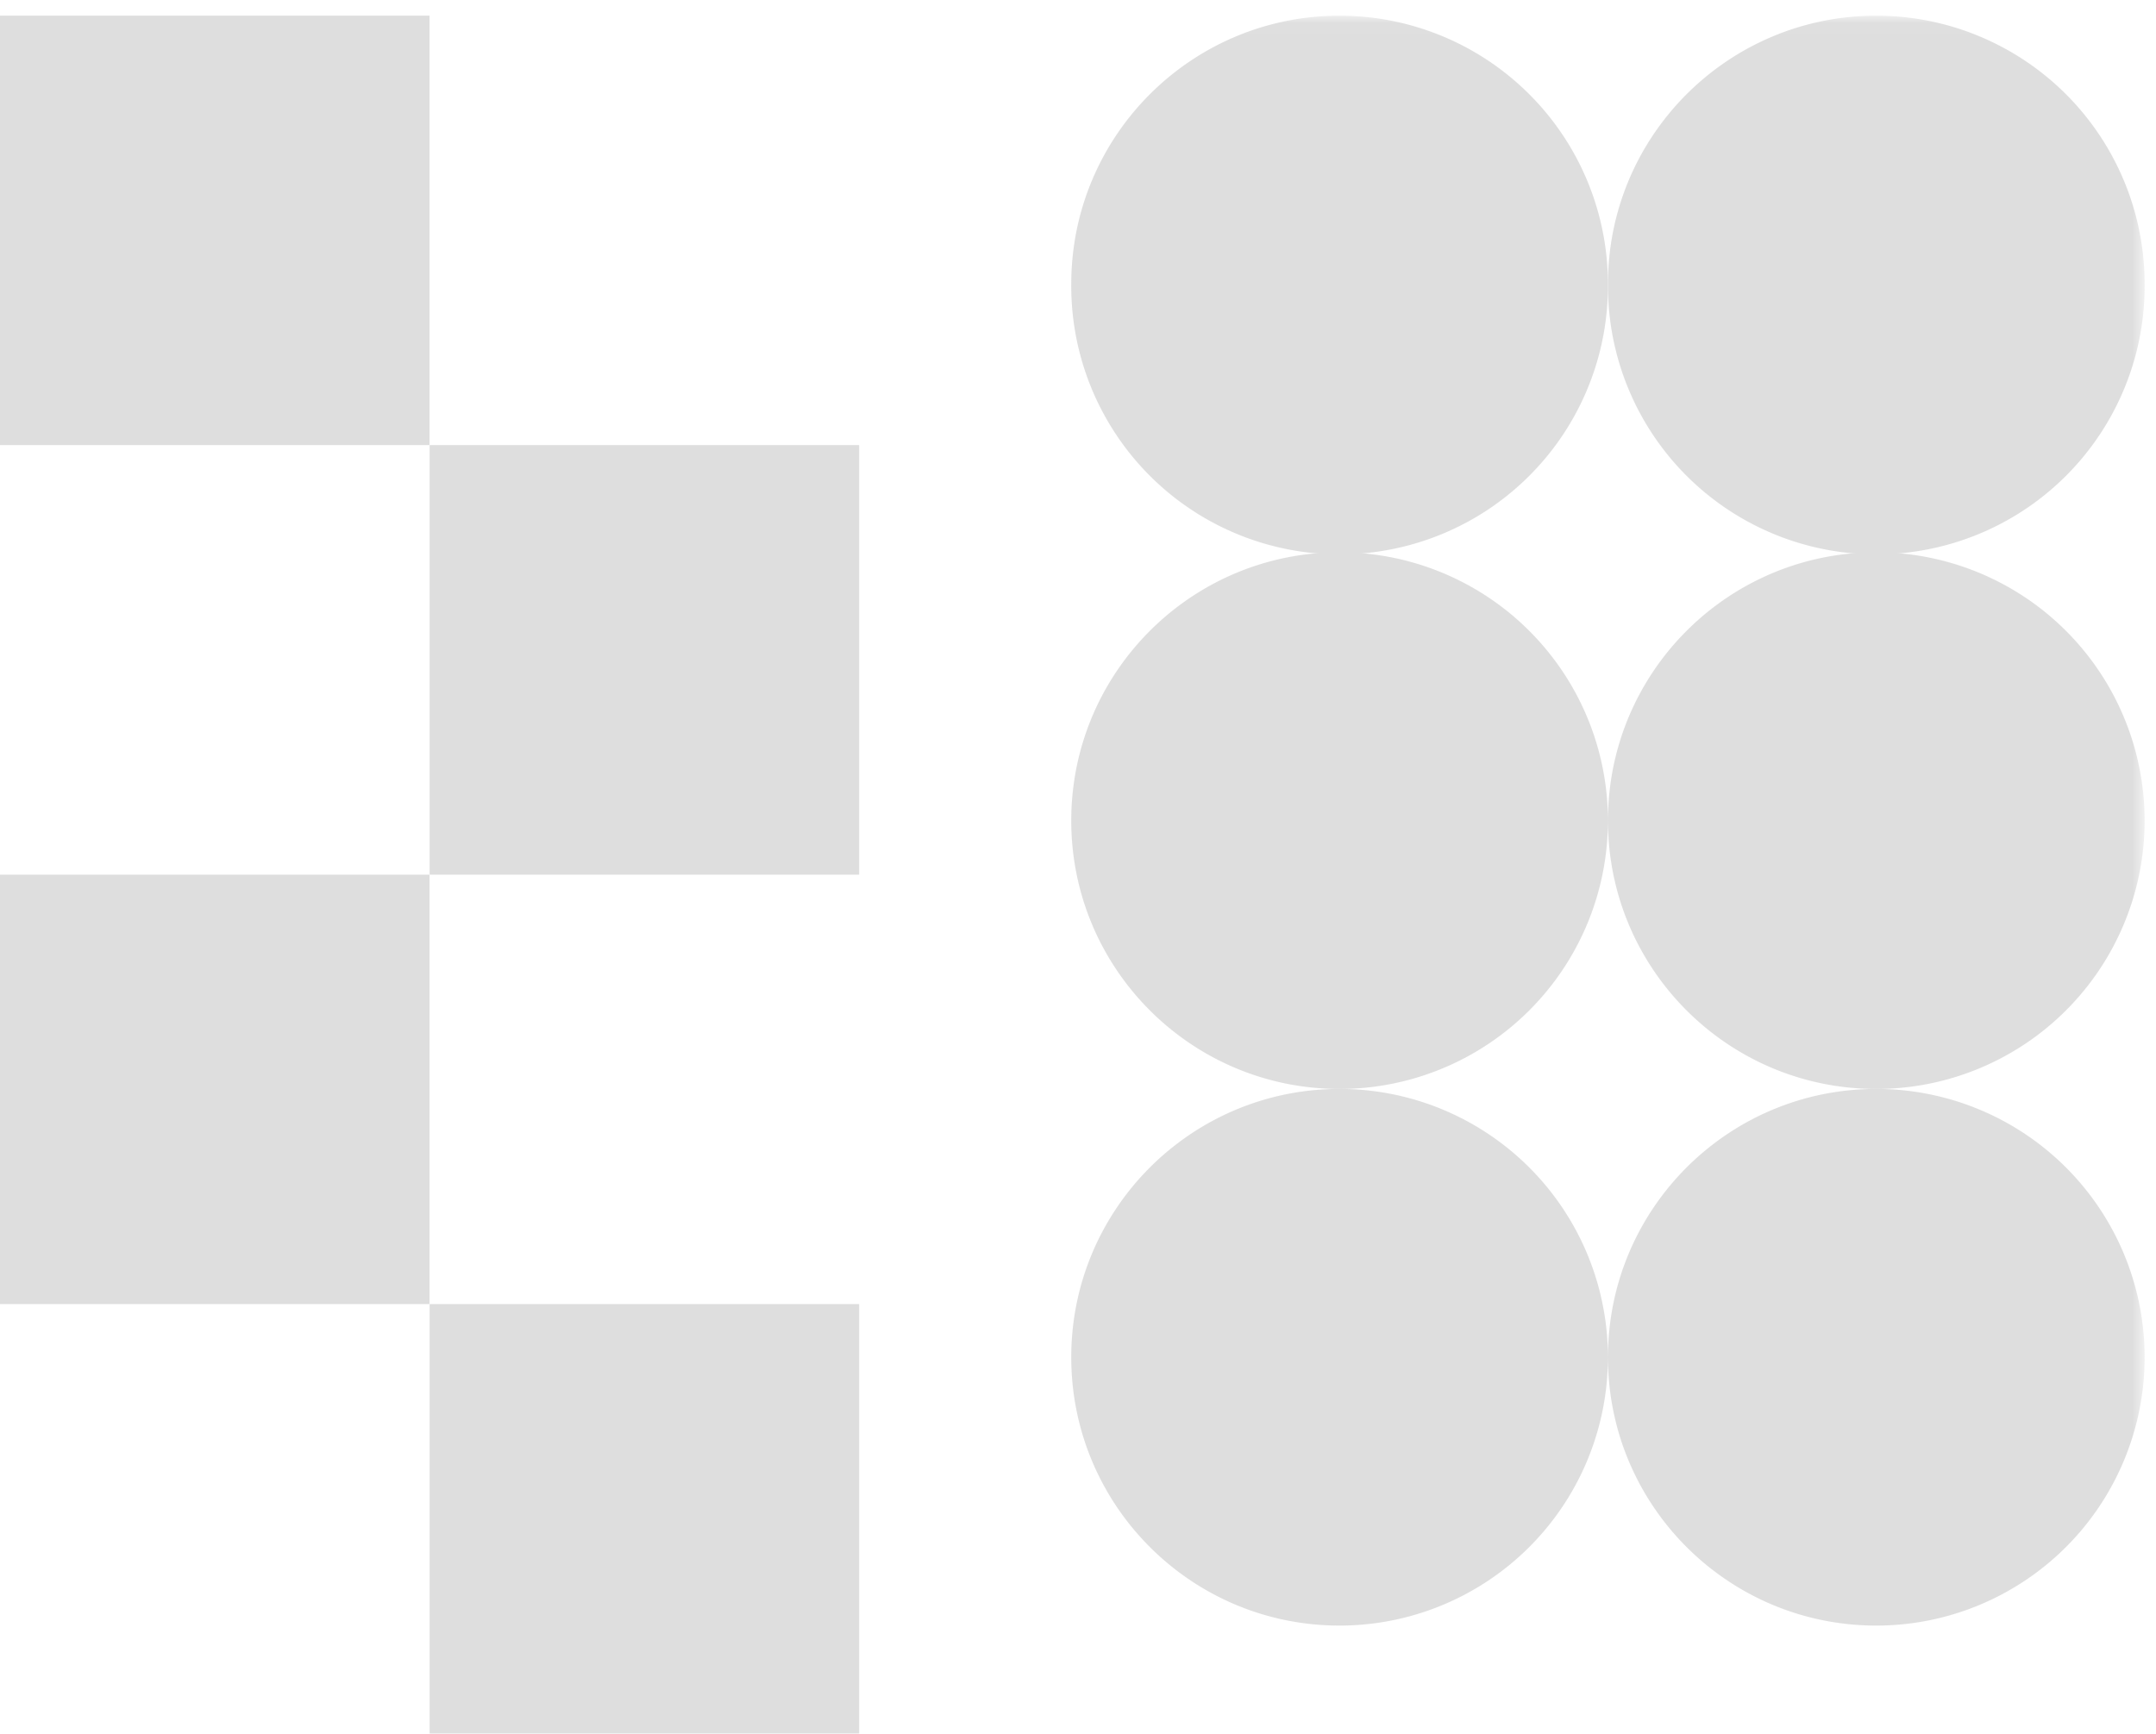
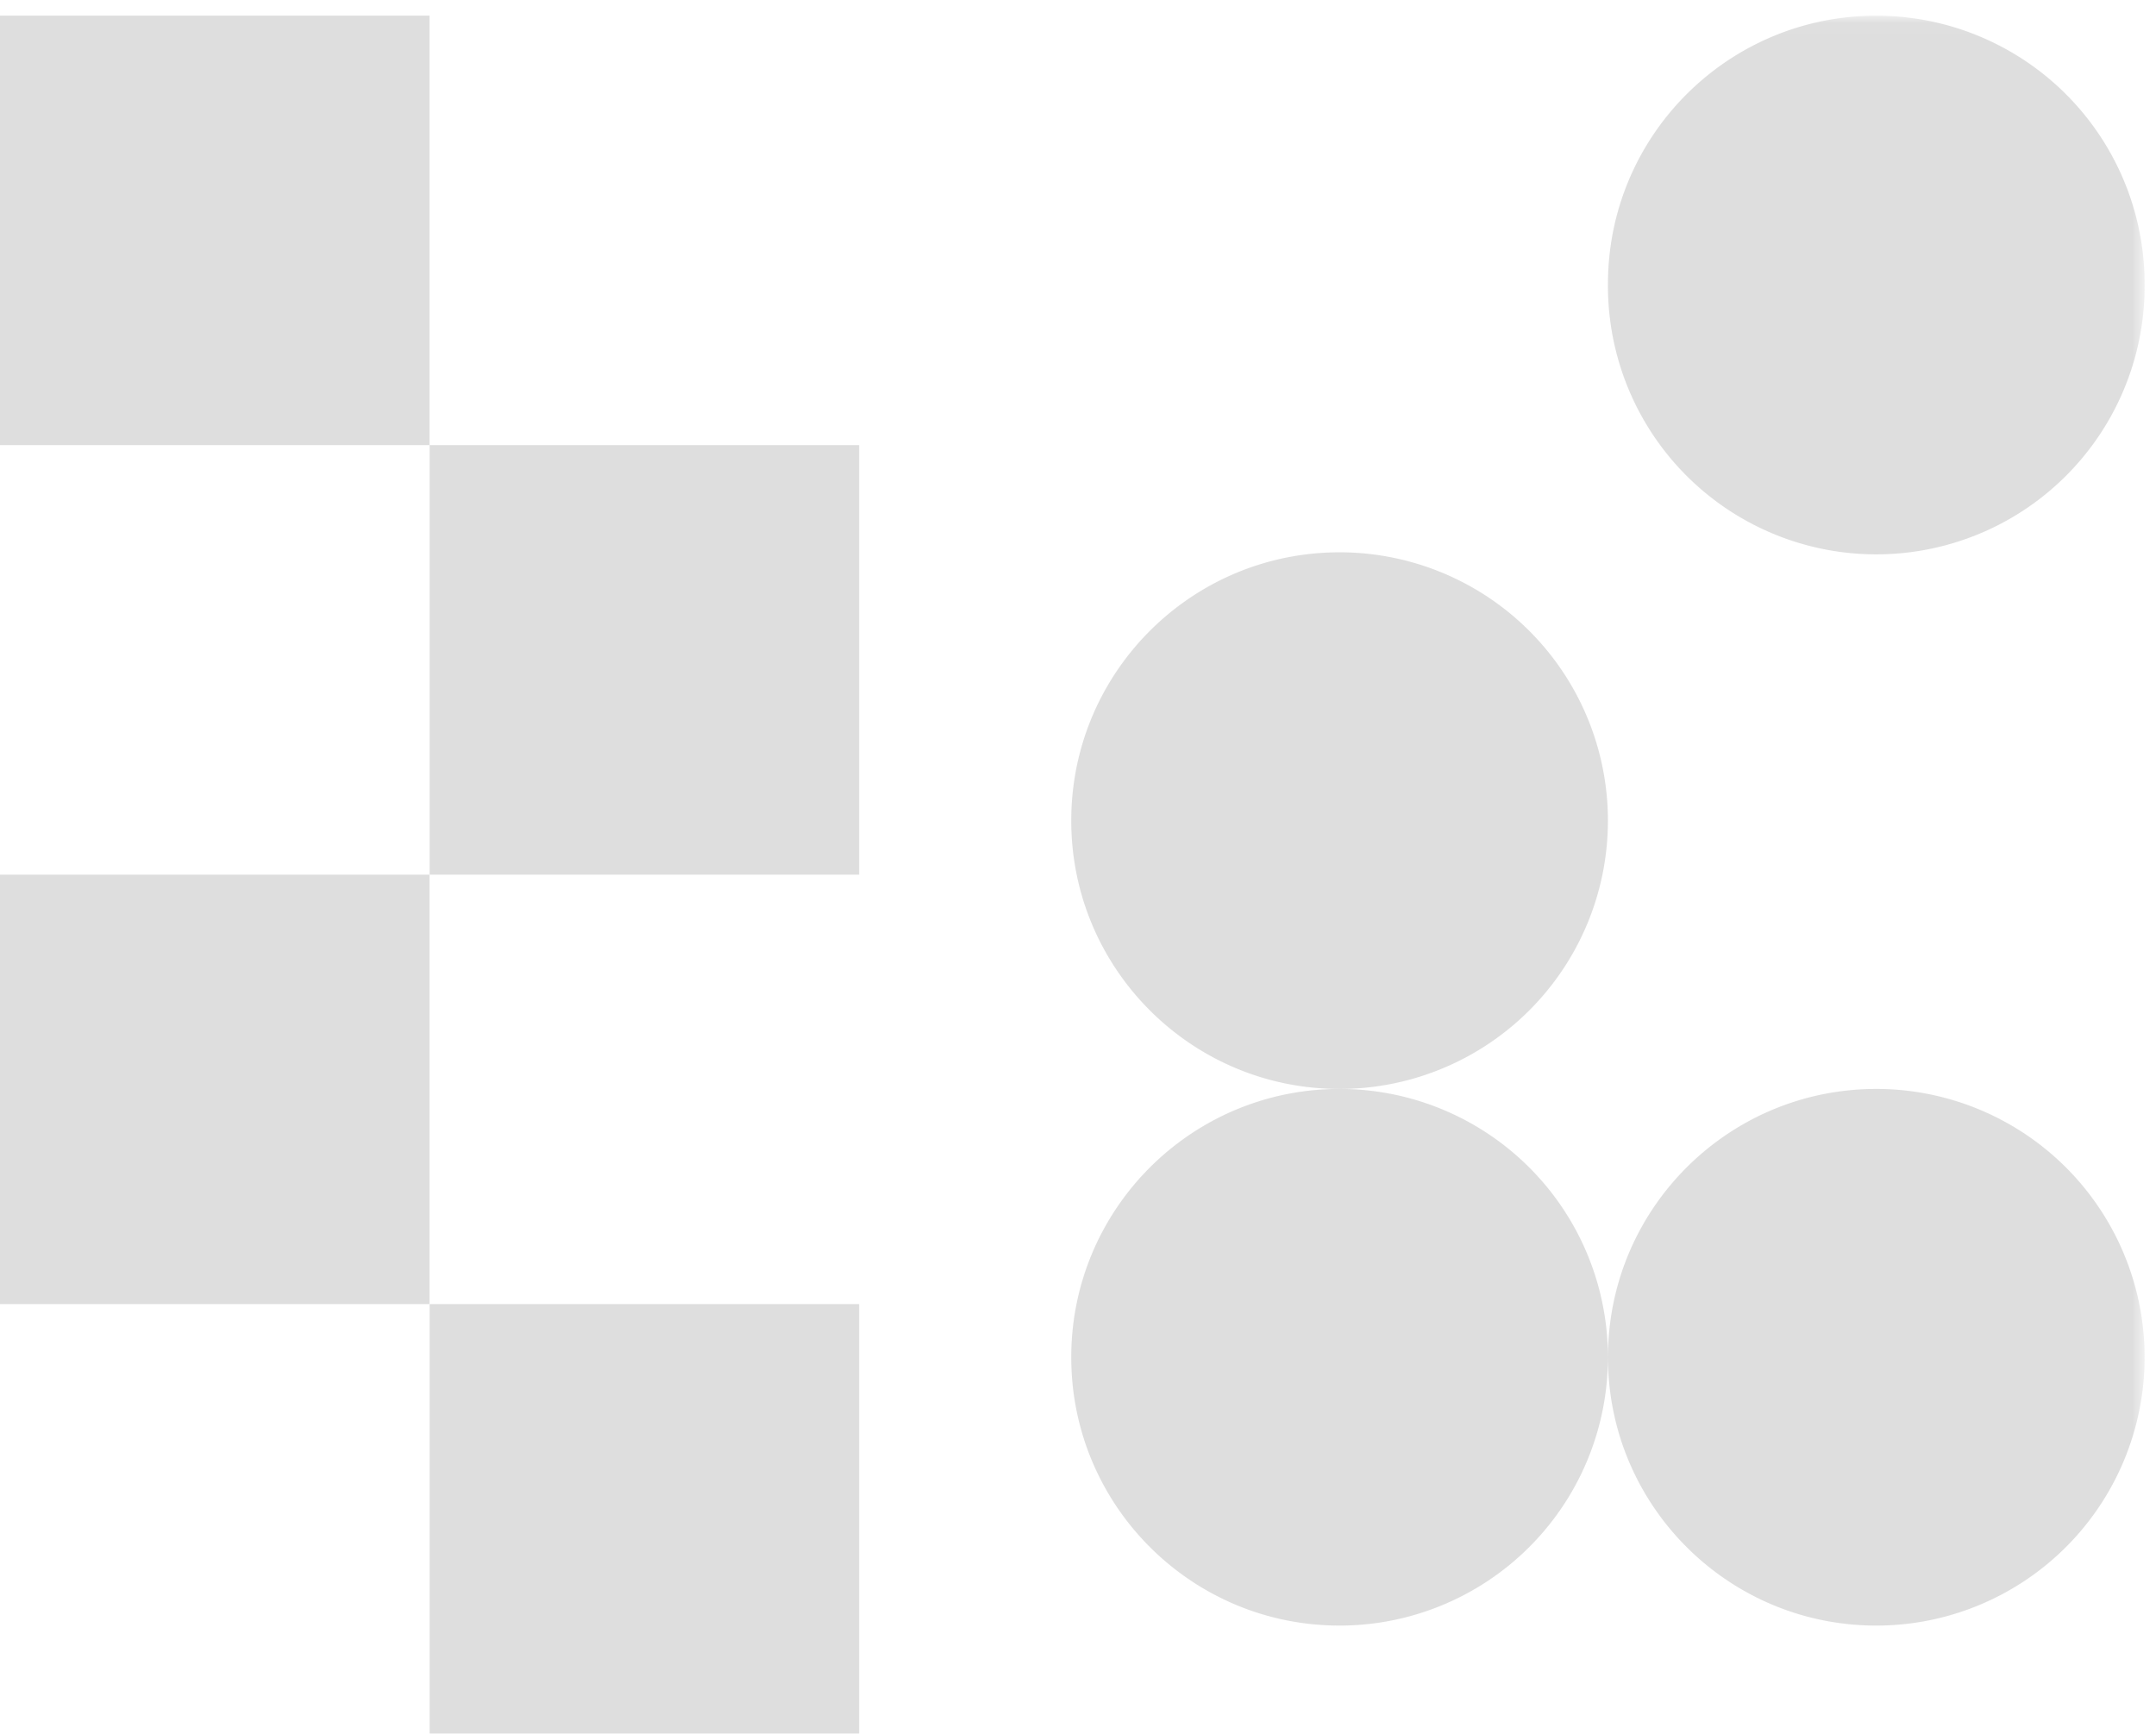
<svg xmlns="http://www.w3.org/2000/svg" xmlns:xlink="http://www.w3.org/1999/xlink" width="138" height="111">
  <defs>
    <path id="a" d="M0 110h137.272V.021H0z" />
  </defs>
  <g fill="none" fill-rule="evenodd" opacity=".256">
    <g transform="translate(0 .979)">
      <mask id="b" fill="#fff">
        <use xlink:href="#a" />
      </mask>
      <g mask="url(#b)">
        <path d="M102.919 85.91a17.178 17.178 0 01-17.178 17.178c-9.486-.002-17.174-7.692-17.173-17.178-.001-9.486 7.687-17.176 17.173-17.178a17.178 17.178 0 0117.178 17.178M137.272 85.91a17.178 17.178 0 01-17.178 17.178c-9.486-.002-17.174-7.692-17.173-17.178-.001-9.486 7.687-17.176 17.173-17.178a17.178 17.178 0 0117.178 17.178" fill="#7F7F7F" fill-rule="nonzero" />
-         <path d="M102.919 51.556a17.178 17.178 0 01-17.178 17.178c-9.486-.002-17.174-7.692-17.173-17.178-.001-9.486 7.687-17.176 17.173-17.178a17.178 17.178 0 0117.178 17.178M137.272 51.556a17.178 17.178 0 01-17.178 17.178c-9.486-.002-17.174-7.692-17.173-17.178-.001-9.486 7.687-17.176 17.173-17.178a17.178 17.178 0 0117.178 17.178" fill="#7F7F7F" fill-rule="nonzero" />
-         <path d="M102.919 17.203a17.176 17.176 0 11-34.351 0C68.567 7.717 76.255.027 85.741.025a17.178 17.178 0 0117.178 17.178" fill="#7F7F7F" fill-rule="nonzero" />
+         <path d="M102.919 51.556a17.178 17.178 0 01-17.178 17.178c-9.486-.002-17.174-7.692-17.173-17.178-.001-9.486 7.687-17.176 17.173-17.178a17.178 17.178 0 0117.178 17.178a17.178 17.178 0 01-17.178 17.178c-9.486-.002-17.174-7.692-17.173-17.178-.001-9.486 7.687-17.176 17.173-17.178a17.178 17.178 0 0117.178 17.178" fill="#7F7F7F" fill-rule="nonzero" />
        <path d="M137.272 17.203a17.176 17.176 0 11-34.351 0C102.92 7.717 110.608.027 120.094.025a17.178 17.178 0 0117.178 17.178" fill="#7F7F7F" fill-rule="nonzero" />
      </g>
    </g>
    <path fill="#7F7F7F" fill-rule="nonzero" d="M27.5 110.979h27.492V83.486H27.5zM27.5 28.494h27.492v27.5H27.5zM0 83.486h27.493V55.993H0zM0 28.494h27.493V1H0z" />
  </g>
</svg>